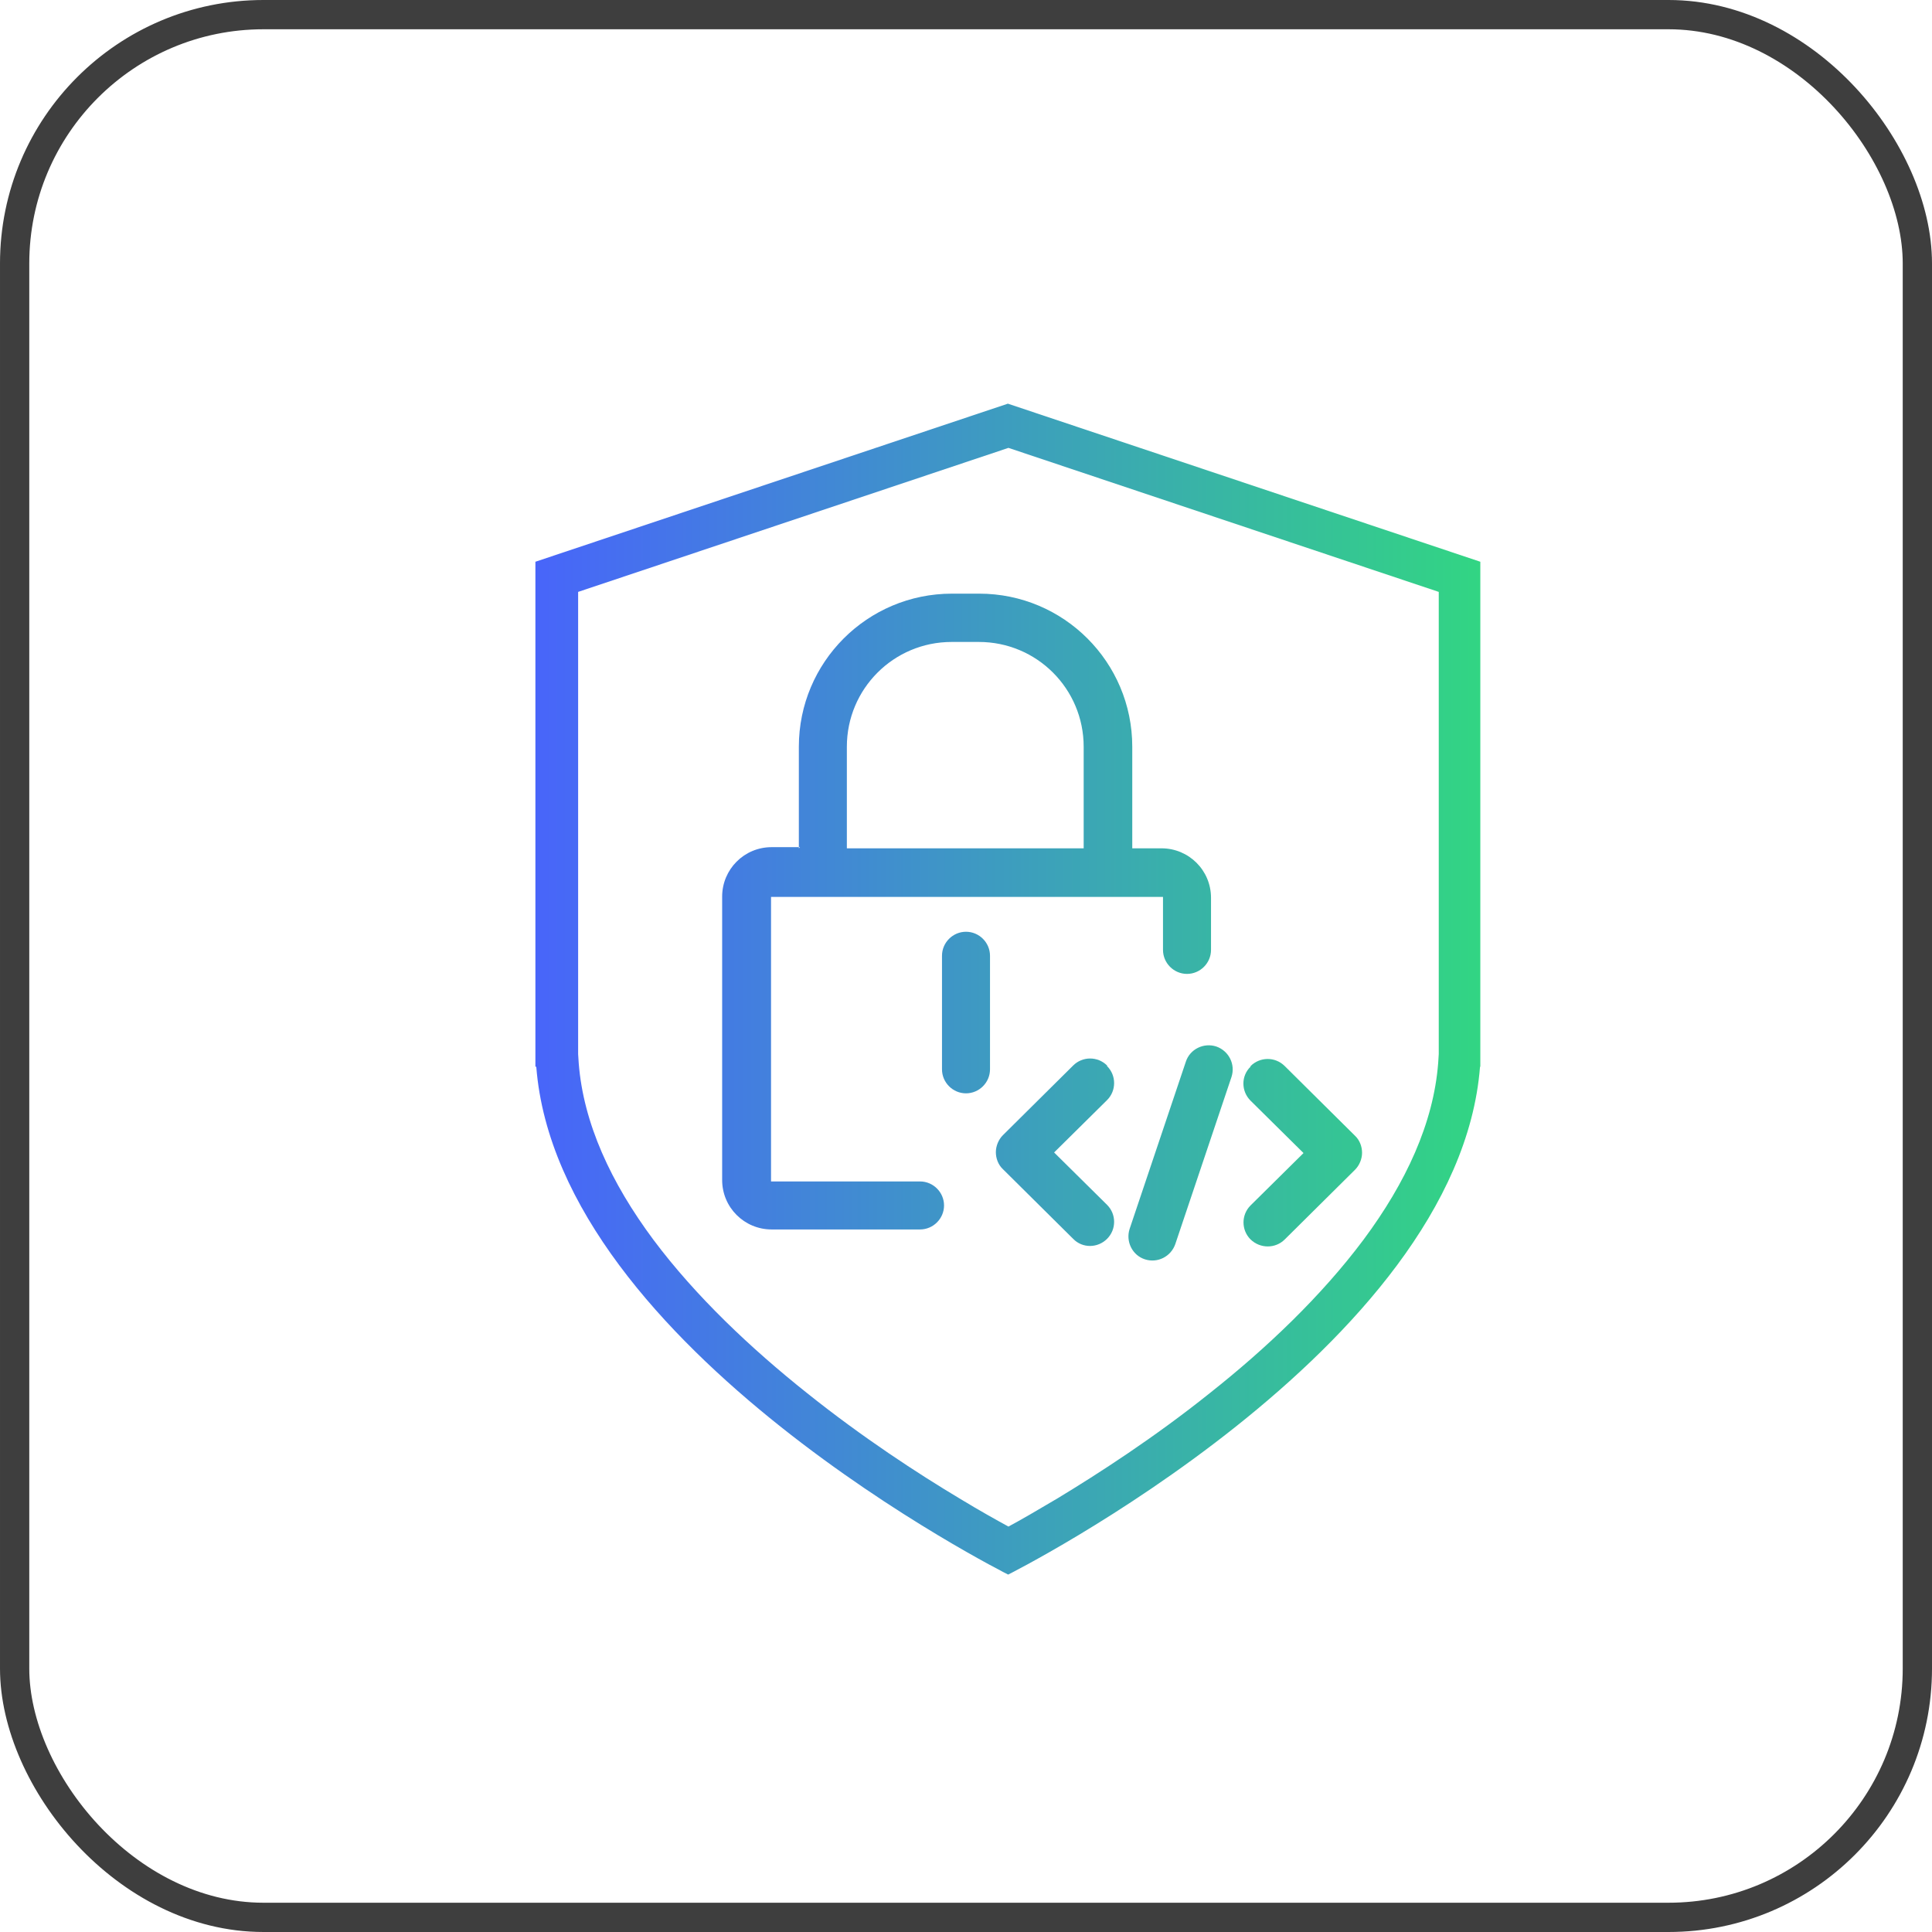
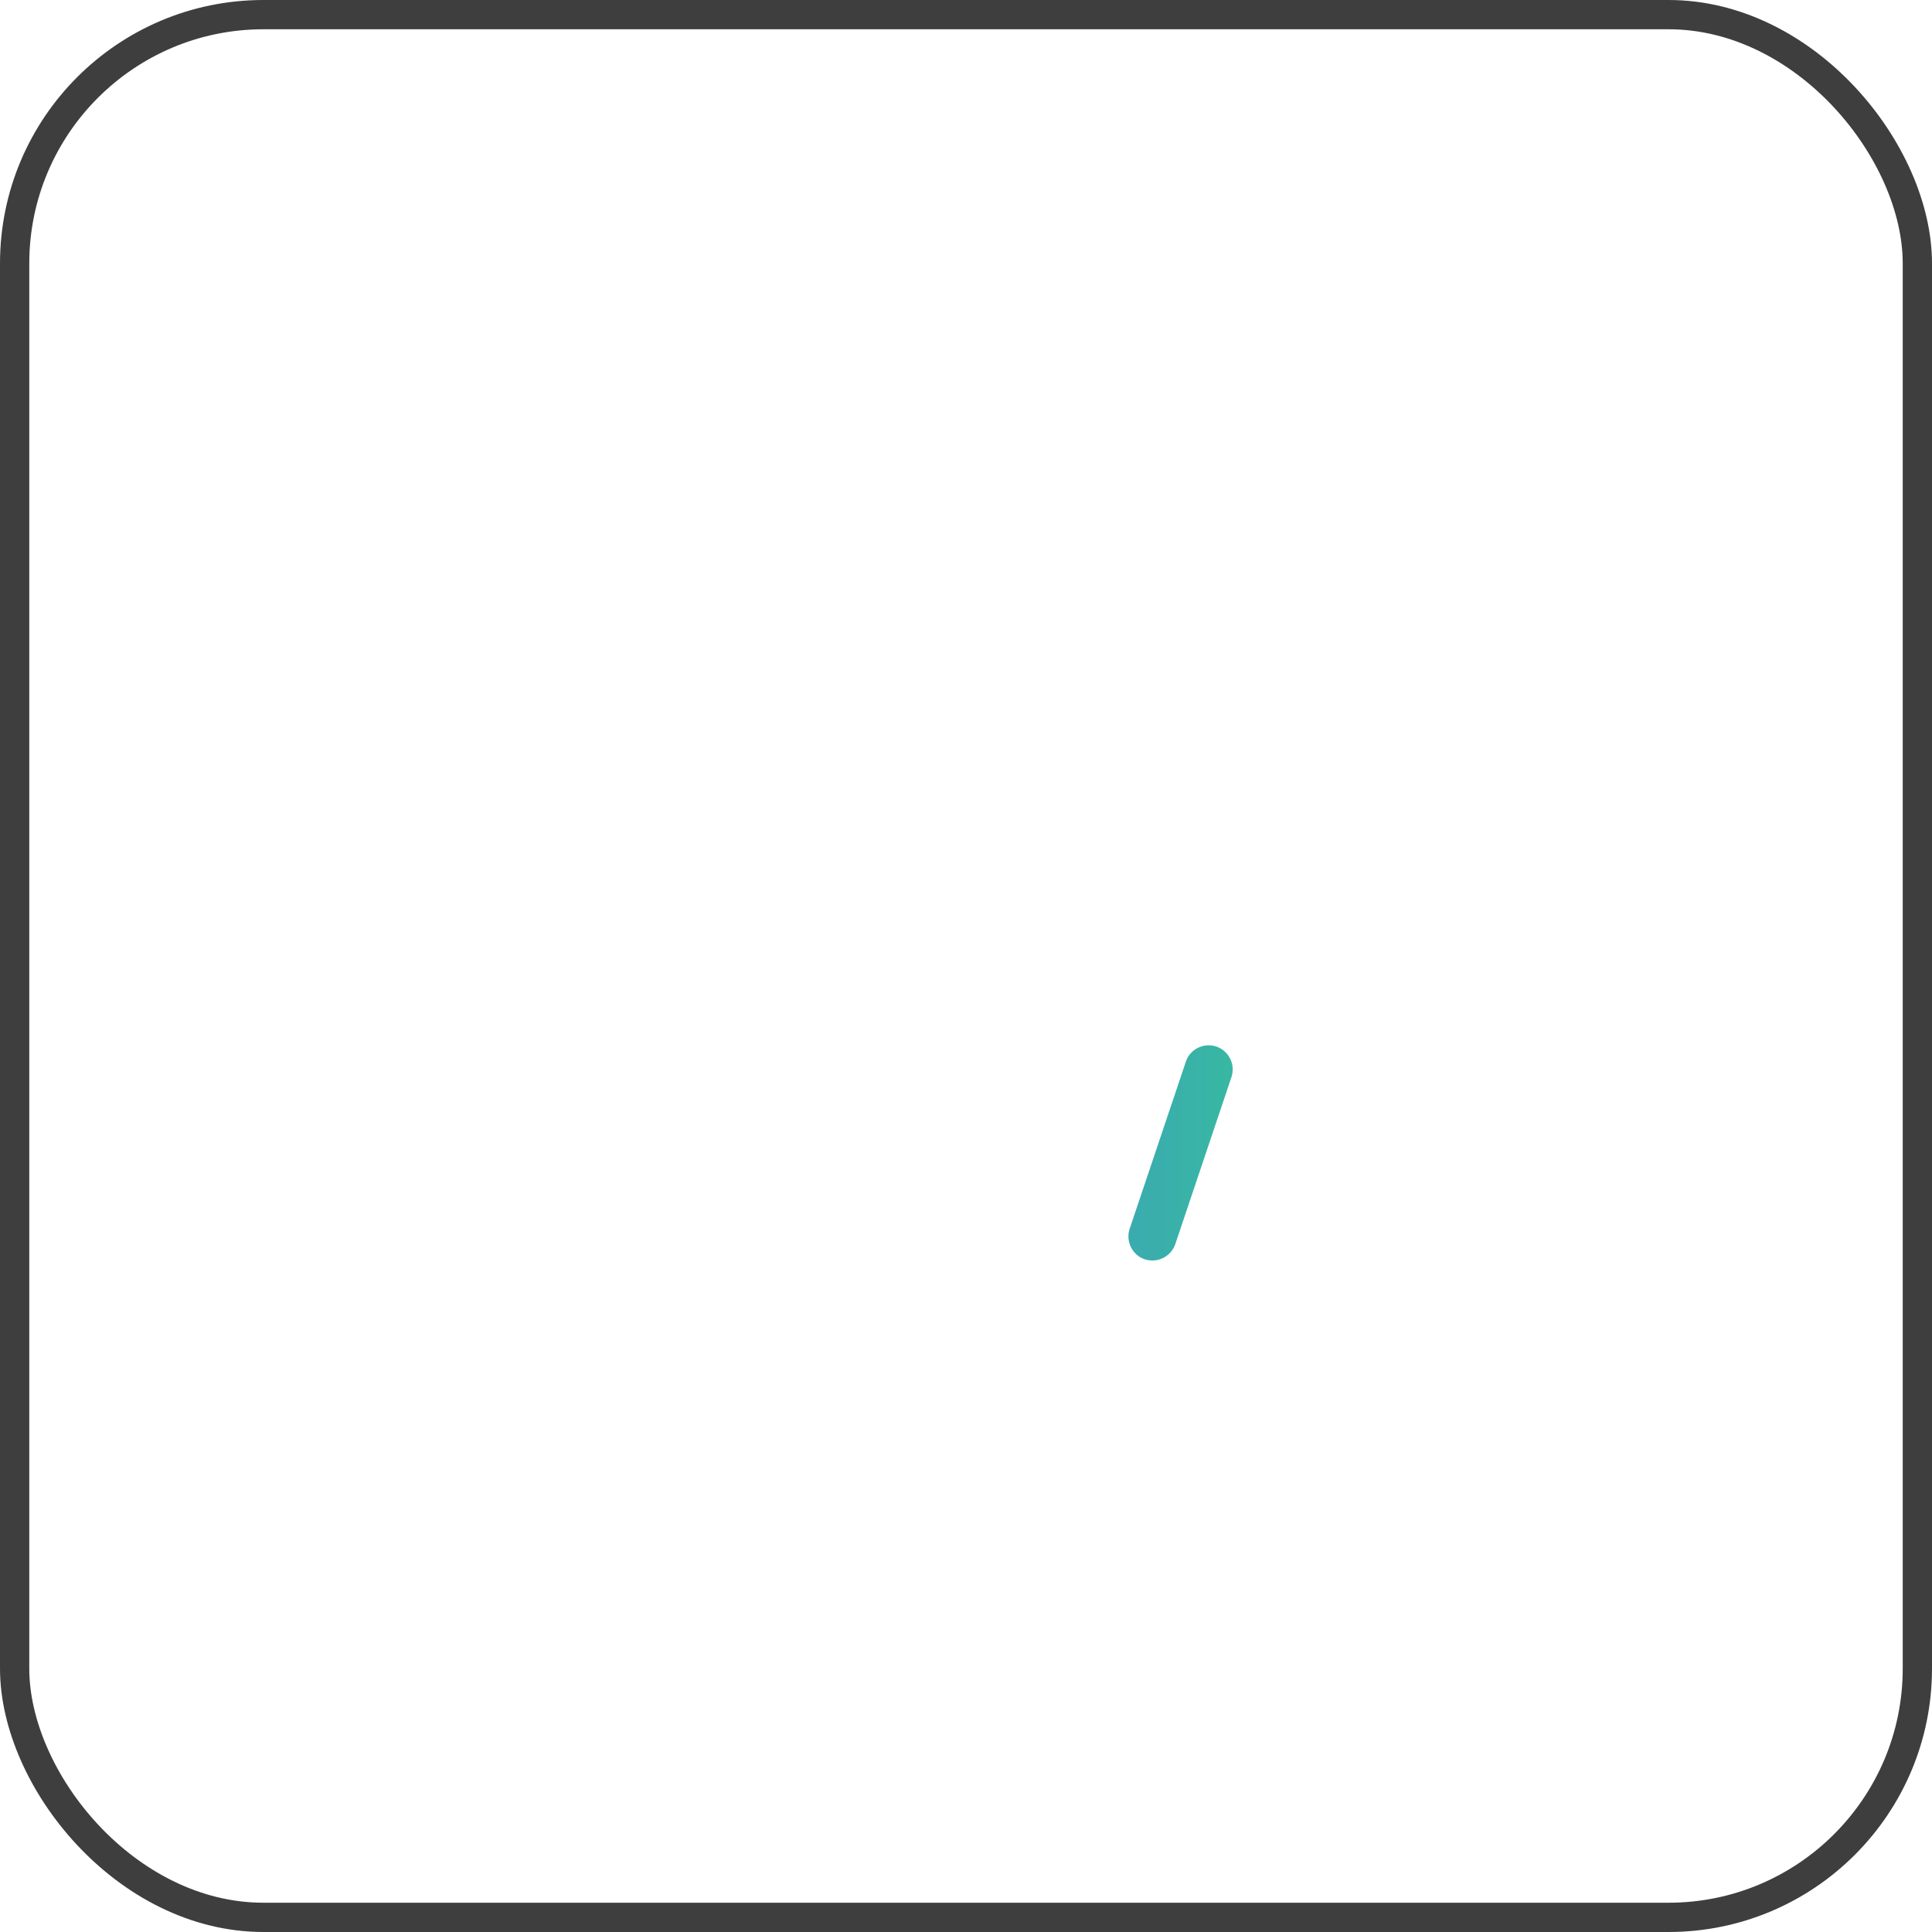
<svg xmlns="http://www.w3.org/2000/svg" xmlns:xlink="http://www.w3.org/1999/xlink" id="Layer_2" data-name="Layer 2" viewBox="0 0 66 66">
  <defs>
    <style>
      .cls-1 {
        fill: url(#linear-gradient-6);
      }

      .cls-1, .cls-2 {
        fill-rule: evenodd;
      }

      .cls-3 {
        fill: none;
        stroke: #3e3e3e;
      }

      .cls-4 {
        fill: url(#linear-gradient-5);
      }

      .cls-5 {
        fill: url(#linear-gradient-4);
      }

      .cls-6 {
        fill: url(#linear-gradient-3);
      }

      .cls-7 {
        fill: url(#linear-gradient-2);
      }

      .cls-2 {
        fill: url(#linear-gradient);
      }
    </style>
    <linearGradient id="linear-gradient" x1="18.3" y1="31.14" x2="50.59" y2="31.14" gradientTransform="translate(0 62.3) scale(1 -1)" gradientUnits="userSpaceOnUse">
      <stop offset="0" stop-color="#4865fa" />
      <stop offset="1" stop-color="#32d583" />
    </linearGradient>
    <linearGradient id="linear-gradient-2" y1="27.71" y2="27.71" xlink:href="#linear-gradient" />
    <linearGradient id="linear-gradient-3" x1="18.3" y1="22.92" x2="50.59" y2="22.92" xlink:href="#linear-gradient" />
    <linearGradient id="linear-gradient-4" x1="18.3" y1="22.92" x2="50.59" y2="22.92" xlink:href="#linear-gradient" />
    <linearGradient id="linear-gradient-5" x1="18.3" y1="22.92" x2="50.59" y2="22.92" xlink:href="#linear-gradient" />
    <linearGradient id="linear-gradient-6" y1="28.51" y2="28.51" xlink:href="#linear-gradient" />
  </defs>
  <g id="Layer_1-2" data-name="Layer 1">
    <rect class="cls-3" x=".5" y=".5" width="65" height="65" rx="8.5" ry="8.5" />
-     <path class="cls-2" d="M27.29,28.98v-3.47c0-2.89,2.34-5.23,5.23-5.23h.93c2.89,0,5.23,2.34,5.23,5.23v3.47h1c.93,0,1.69.75,1.69,1.69v.35s0,.04,0,.05v1.38c0,.45-.37.82-.82.82s-.82-.37-.82-.82v-.04h0v-1.75s0-.01,0-.01c0,0,0,0,0-.01,0,0-.01,0-.01,0,0,0,0,0-.01,0h-13.35s-.01,0-.01,0c0,0,0,0-.01,0,0,0,0,0,0,.01,0,0,0,0,0,.01v9.68s0,.01,0,.01c0,0,0,0,0,.01,0,0,.01,0,.01,0,0,0,0,0,.01,0h3.61s.05,0,.08,0h1.38c.45,0,.82.37.82.82s-.37.82-.82.82h-.39s-4.68,0-4.68,0c-.93,0-1.69-.75-1.69-1.69v-9.68c0-.93.75-1.69,1.69-1.69h.97ZM32.51,21.93h.93c1.98,0,3.58,1.6,3.58,3.58v3.47h-8.09v-3.47c0-1.98,1.6-3.58,3.58-3.58Z" />
-     <path class="cls-7" d="M33,31.83c.45,0,.82.37.82.82v3.88c0,.45-.37.82-.82.82s-.82-.37-.82-.82v-3.88c0-.45.37-.82.82-.82Z" />
    <path class="cls-6" d="M41.55,35.75c.43.15.66.61.52,1.04l-1.92,5.71c-.15.43-.61.66-1.04.52s-.66-.61-.52-1.04l1.92-5.71c.14-.43.61-.66,1.04-.52Z" />
-     <path class="cls-5" d="M37.82,36.42c.32.32.32.84,0,1.16l-1.81,1.79,1.81,1.79c.32.32.32.84,0,1.16-.32.32-.84.33-1.16,0l-2.4-2.38c-.16-.15-.24-.37-.24-.58s.09-.43.24-.58l2.4-2.38c.32-.32.84-.32,1.16,0Z" />
-     <path class="cls-4" d="M42.72,36.42c.32-.32.84-.33,1.17,0l2.4,2.38c.16.15.24.37.24.58s-.09.43-.24.58l-2.4,2.38c-.32.32-.84.32-1.17,0-.32-.32-.32-.84,0-1.16l1.81-1.79-1.81-1.79c-.32-.32-.33-.84,0-1.16Z" />
-     <path class="cls-1" d="M50.56,36.44c-.75,9.65-16.12,17.35-16.12,17.35,0,0-15.37-7.7-16.12-17.35h-.03v-17.25l16.14-5.4,16.14,5.4v17.25h-.03ZM19.77,36.32l-.02-.31v-15.79l14.7-4.92,14.7,4.92v15.79l-.02.31c-.16,2.05-1.1,4.08-2.55,6.03-1.45,1.94-3.33,3.72-5.25,5.24-1.9,1.52-3.79,2.74-5.21,3.6-.69.41-1.26.74-1.67.96-.4-.22-.98-.54-1.67-.96-1.42-.85-3.31-2.08-5.21-3.6-1.91-1.52-3.8-3.3-5.25-5.24-1.45-1.95-2.39-3.98-2.55-6.03Z" />
  </g>
</svg>